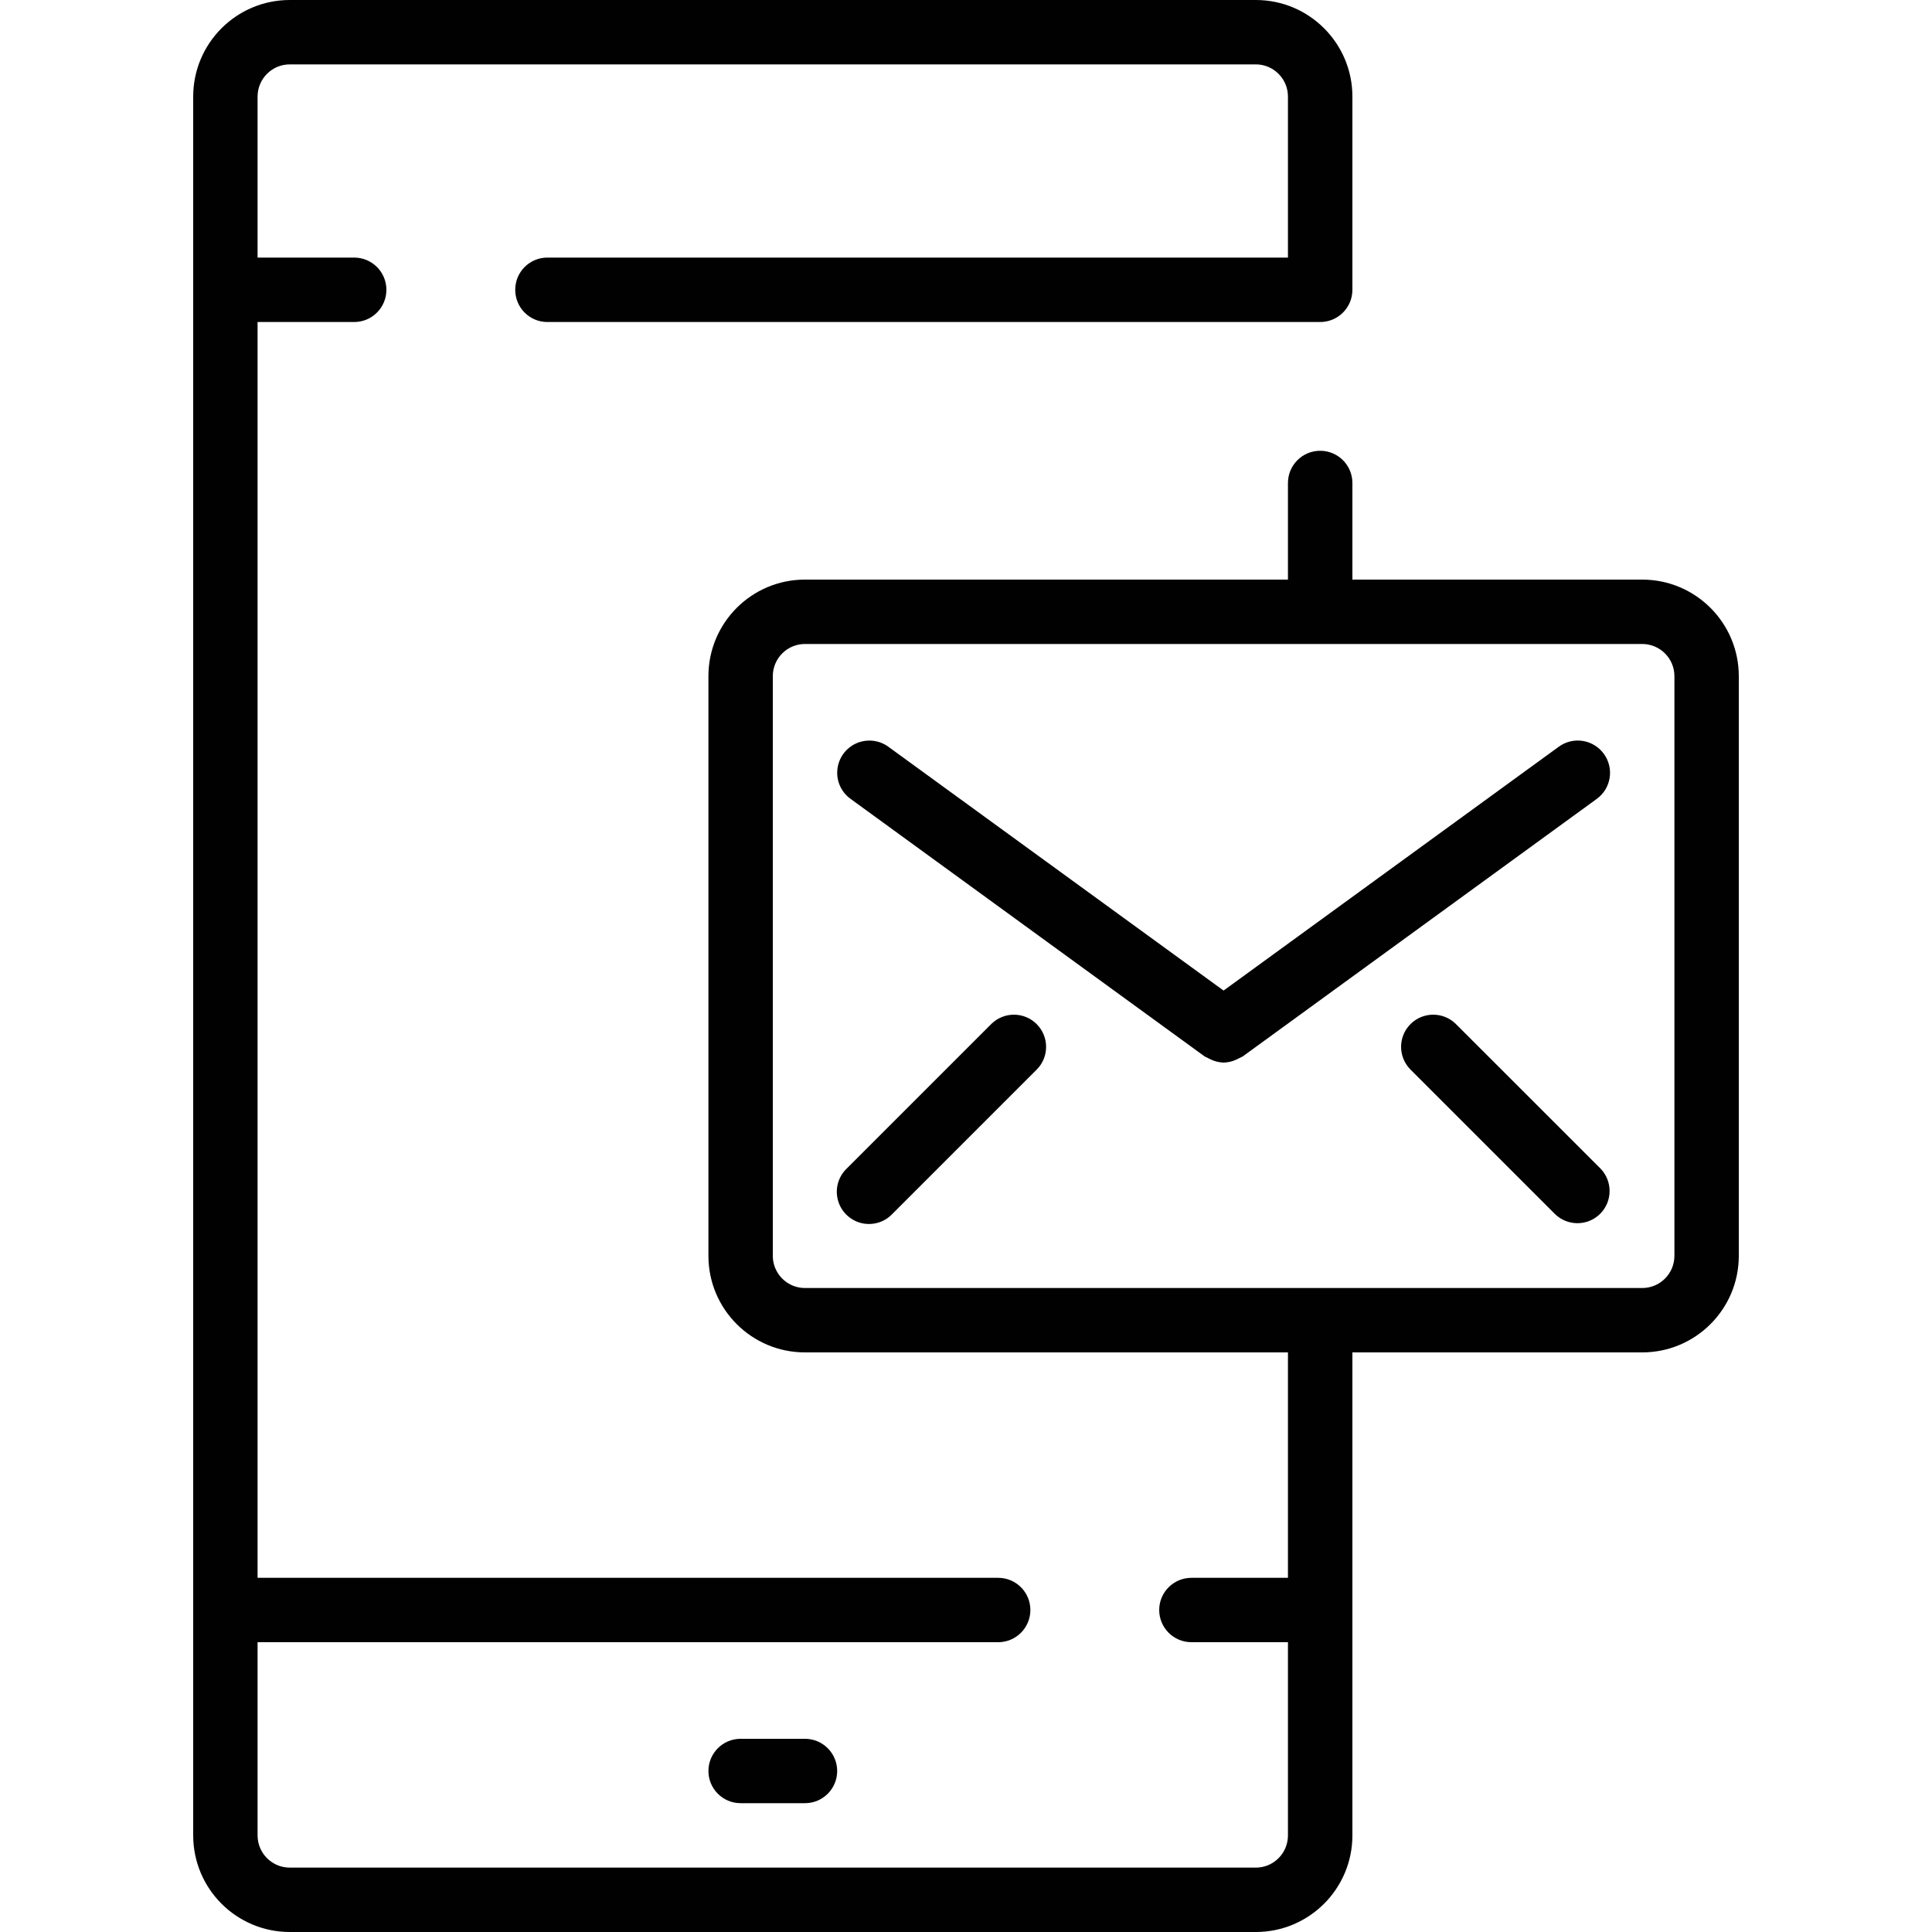
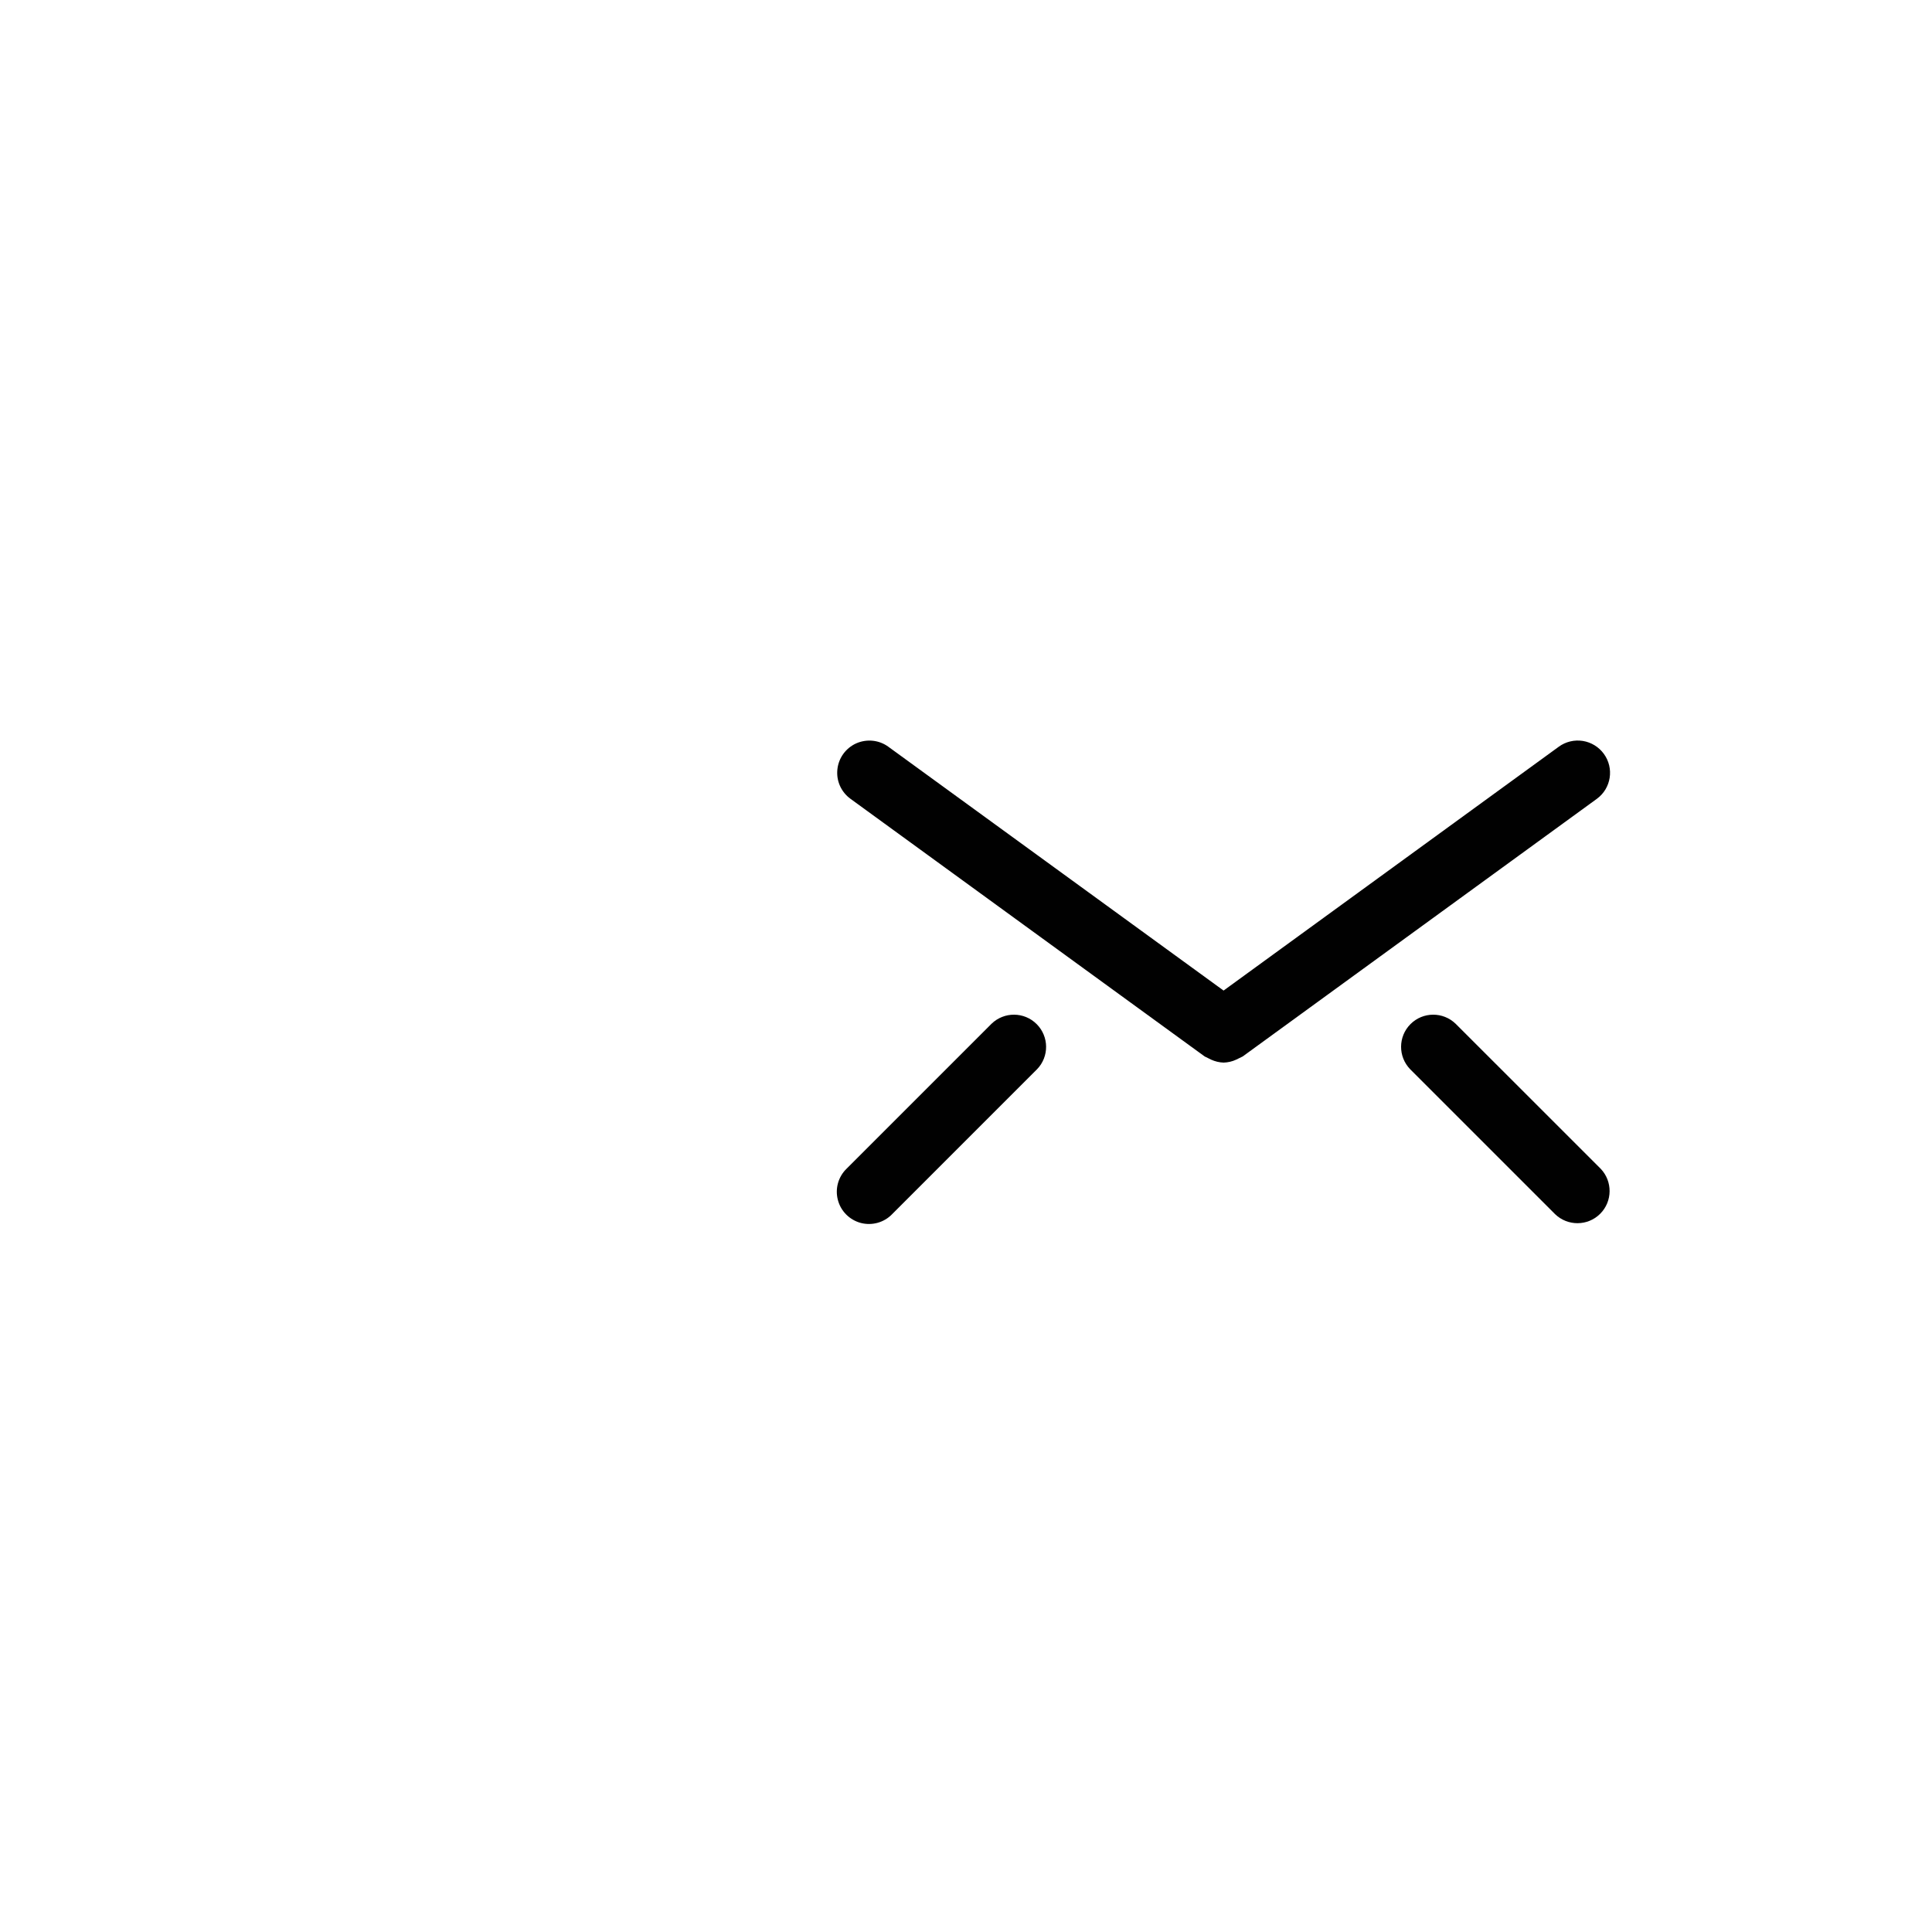
<svg xmlns="http://www.w3.org/2000/svg" width="28" height="28" viewBox="0 0 28 28" fill="none">
-   <path d="M10.733 25.2C10.476 25.2 10.267 25.409 10.267 25.667C10.267 25.924 10.476 26.133 10.733 26.133H11.667C11.924 26.133 12.133 25.924 12.133 25.667C12.133 25.409 11.924 25.2 11.667 25.2H10.733Z" fill="#010101" />
-   <path d="M23.8 8.4H19.6V7C19.6 6.742 19.391 6.533 19.133 6.533C18.875 6.533 18.666 6.742 18.666 7V8.4H11.666C10.893 8.4 10.267 9.027 10.267 9.8V18.2C10.267 18.973 10.893 19.6 11.666 19.6H18.666V22.867H17.267C17.009 22.867 16.8 23.076 16.8 23.333C16.8 23.591 17.009 23.8 17.267 23.8H18.666V26.6C18.666 26.858 18.458 27.067 18.2 27.067H4.2C3.942 27.067 3.733 26.858 3.733 26.6V23.8H14.467C14.724 23.8 14.933 23.591 14.933 23.333C14.933 23.076 14.724 22.867 14.467 22.867H3.733V4.667H5.133C5.391 4.667 5.6 4.458 5.6 4.2C5.6 3.942 5.391 3.733 5.133 3.733H3.733V1.4C3.733 1.142 3.942 0.933 4.2 0.933H18.2C18.457 0.933 18.666 1.142 18.666 1.4V3.733H7.933C7.675 3.733 7.467 3.942 7.467 4.2C7.467 4.458 7.675 4.667 7.933 4.667H19.133C19.391 4.667 19.6 4.458 19.6 4.2V1.4C19.6 0.627 18.973 0 18.2 0H4.2C3.427 0 2.8 0.627 2.8 1.4V26.6C2.8 27.373 3.427 28 4.2 28H18.2C18.973 28 19.6 27.373 19.6 26.6V19.6H23.8C24.573 19.6 25.2 18.973 25.2 18.2V9.8C25.2 9.027 24.573 8.4 23.8 8.4ZM24.267 18.2C24.267 18.458 24.058 18.667 23.8 18.667H11.666C11.409 18.667 11.2 18.458 11.2 18.2V9.8C11.2 9.542 11.409 9.333 11.666 9.333H23.8C24.058 9.333 24.267 9.542 24.267 9.8V18.2Z" fill="#010101" />
  <path d="M22.939 10.738C22.816 10.719 22.691 10.749 22.591 10.822L17.733 14.356L12.874 10.822C12.74 10.724 12.563 10.706 12.41 10.773C12.258 10.841 12.153 10.985 12.136 11.151C12.118 11.317 12.191 11.479 12.326 11.577L17.459 15.311C17.474 15.319 17.49 15.327 17.506 15.334C17.521 15.342 17.536 15.35 17.552 15.357C17.609 15.383 17.671 15.398 17.733 15.4C17.797 15.398 17.859 15.384 17.916 15.357C17.932 15.35 17.948 15.342 17.963 15.334C17.979 15.327 17.994 15.319 18.01 15.311L23.143 11.577C23.351 11.425 23.396 11.133 23.244 10.925C23.171 10.825 23.062 10.758 22.939 10.738Z" fill="#010101" />
  <path d="M14.37 14.837L12.27 16.937C12.149 17.054 12.1 17.227 12.143 17.39C12.185 17.553 12.313 17.681 12.476 17.724C12.639 17.766 12.813 17.718 12.93 17.596L15.03 15.496C15.207 15.313 15.204 15.022 15.024 14.842C14.844 14.662 14.553 14.66 14.37 14.837Z" fill="#010101" />
  <path d="M21.096 14.837C20.913 14.66 20.622 14.662 20.442 14.842C20.262 15.022 20.26 15.313 20.437 15.496L22.537 17.596C22.72 17.773 23.011 17.771 23.191 17.591C23.371 17.411 23.373 17.12 23.197 16.937L21.096 14.837Z" fill="#010101" />
</svg>